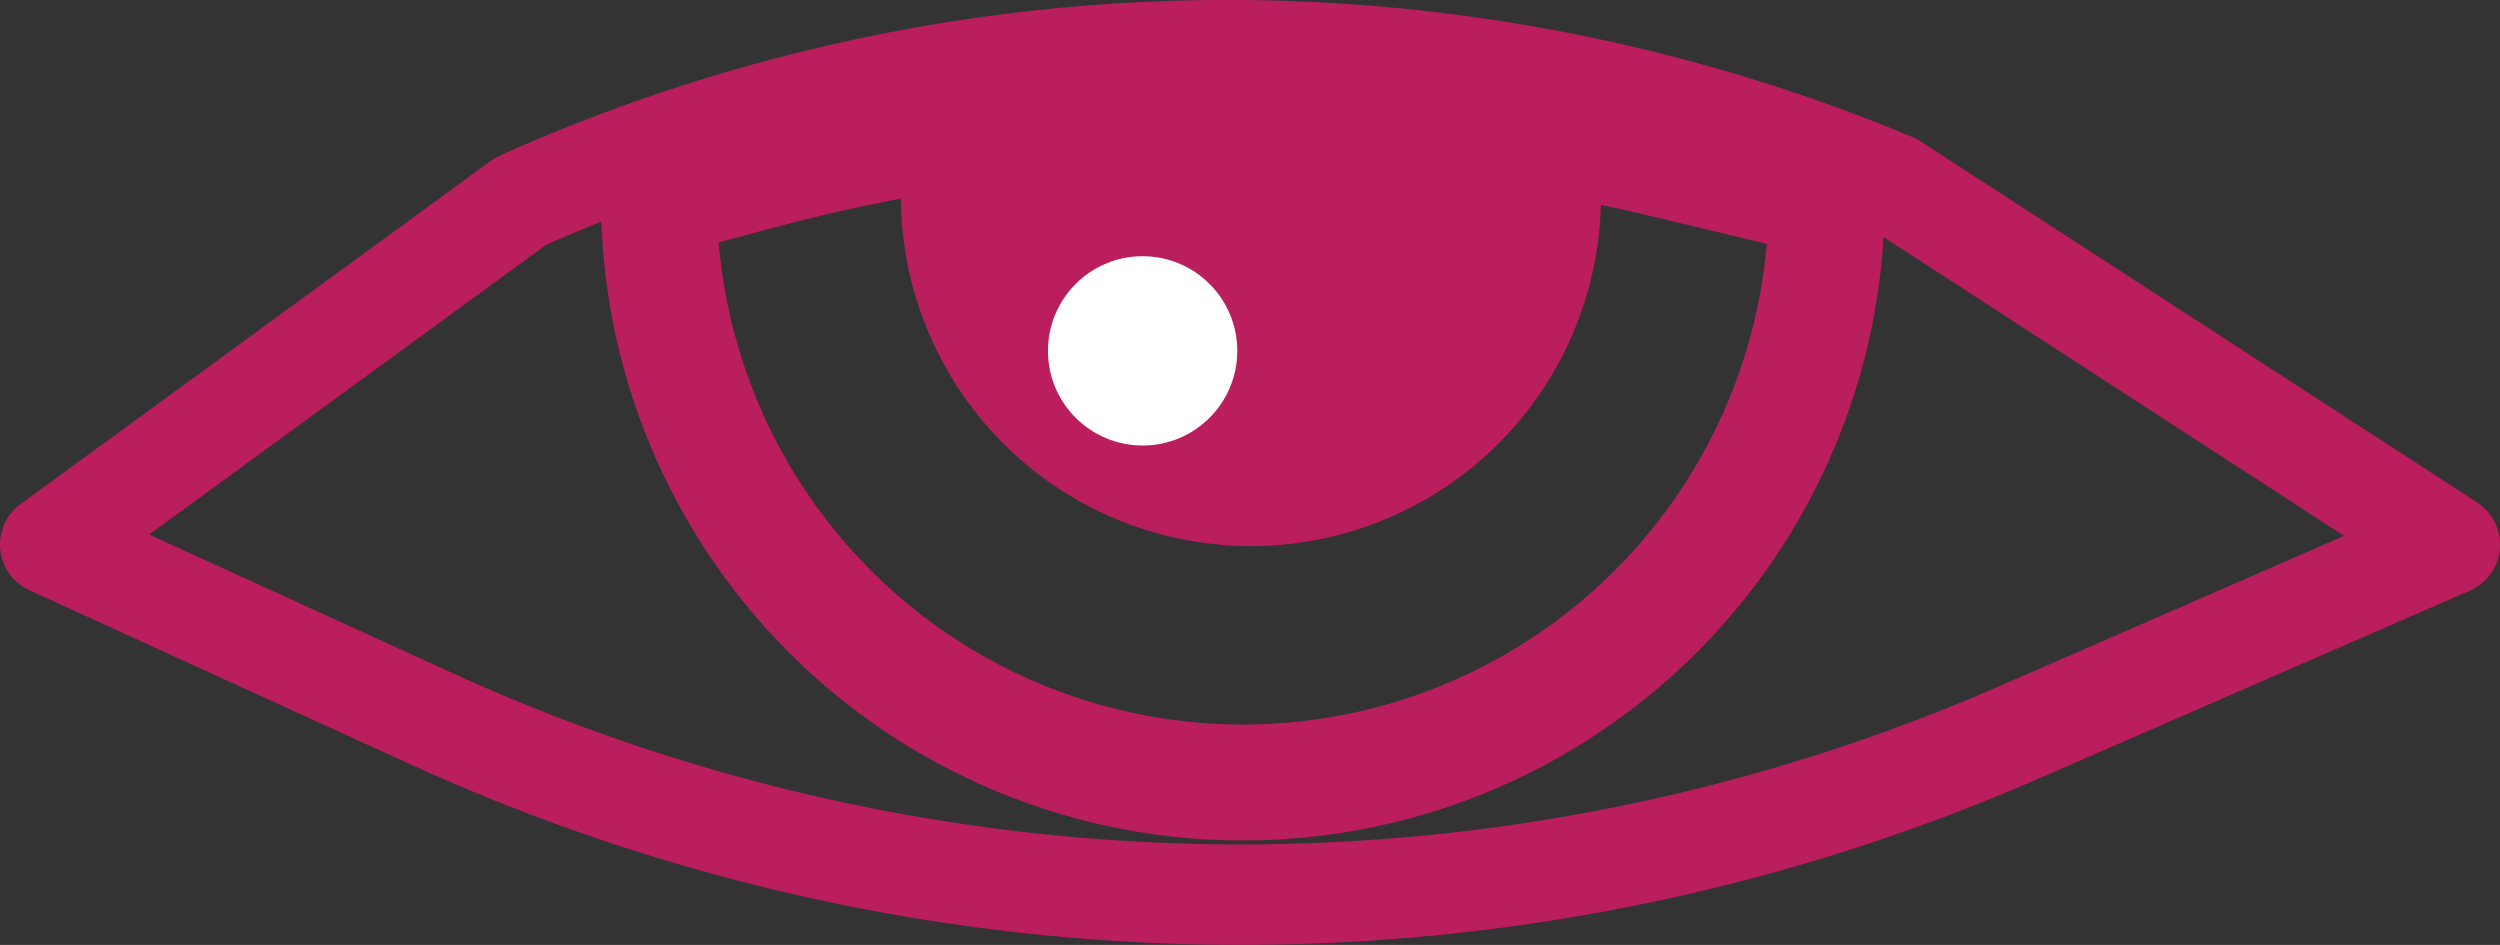
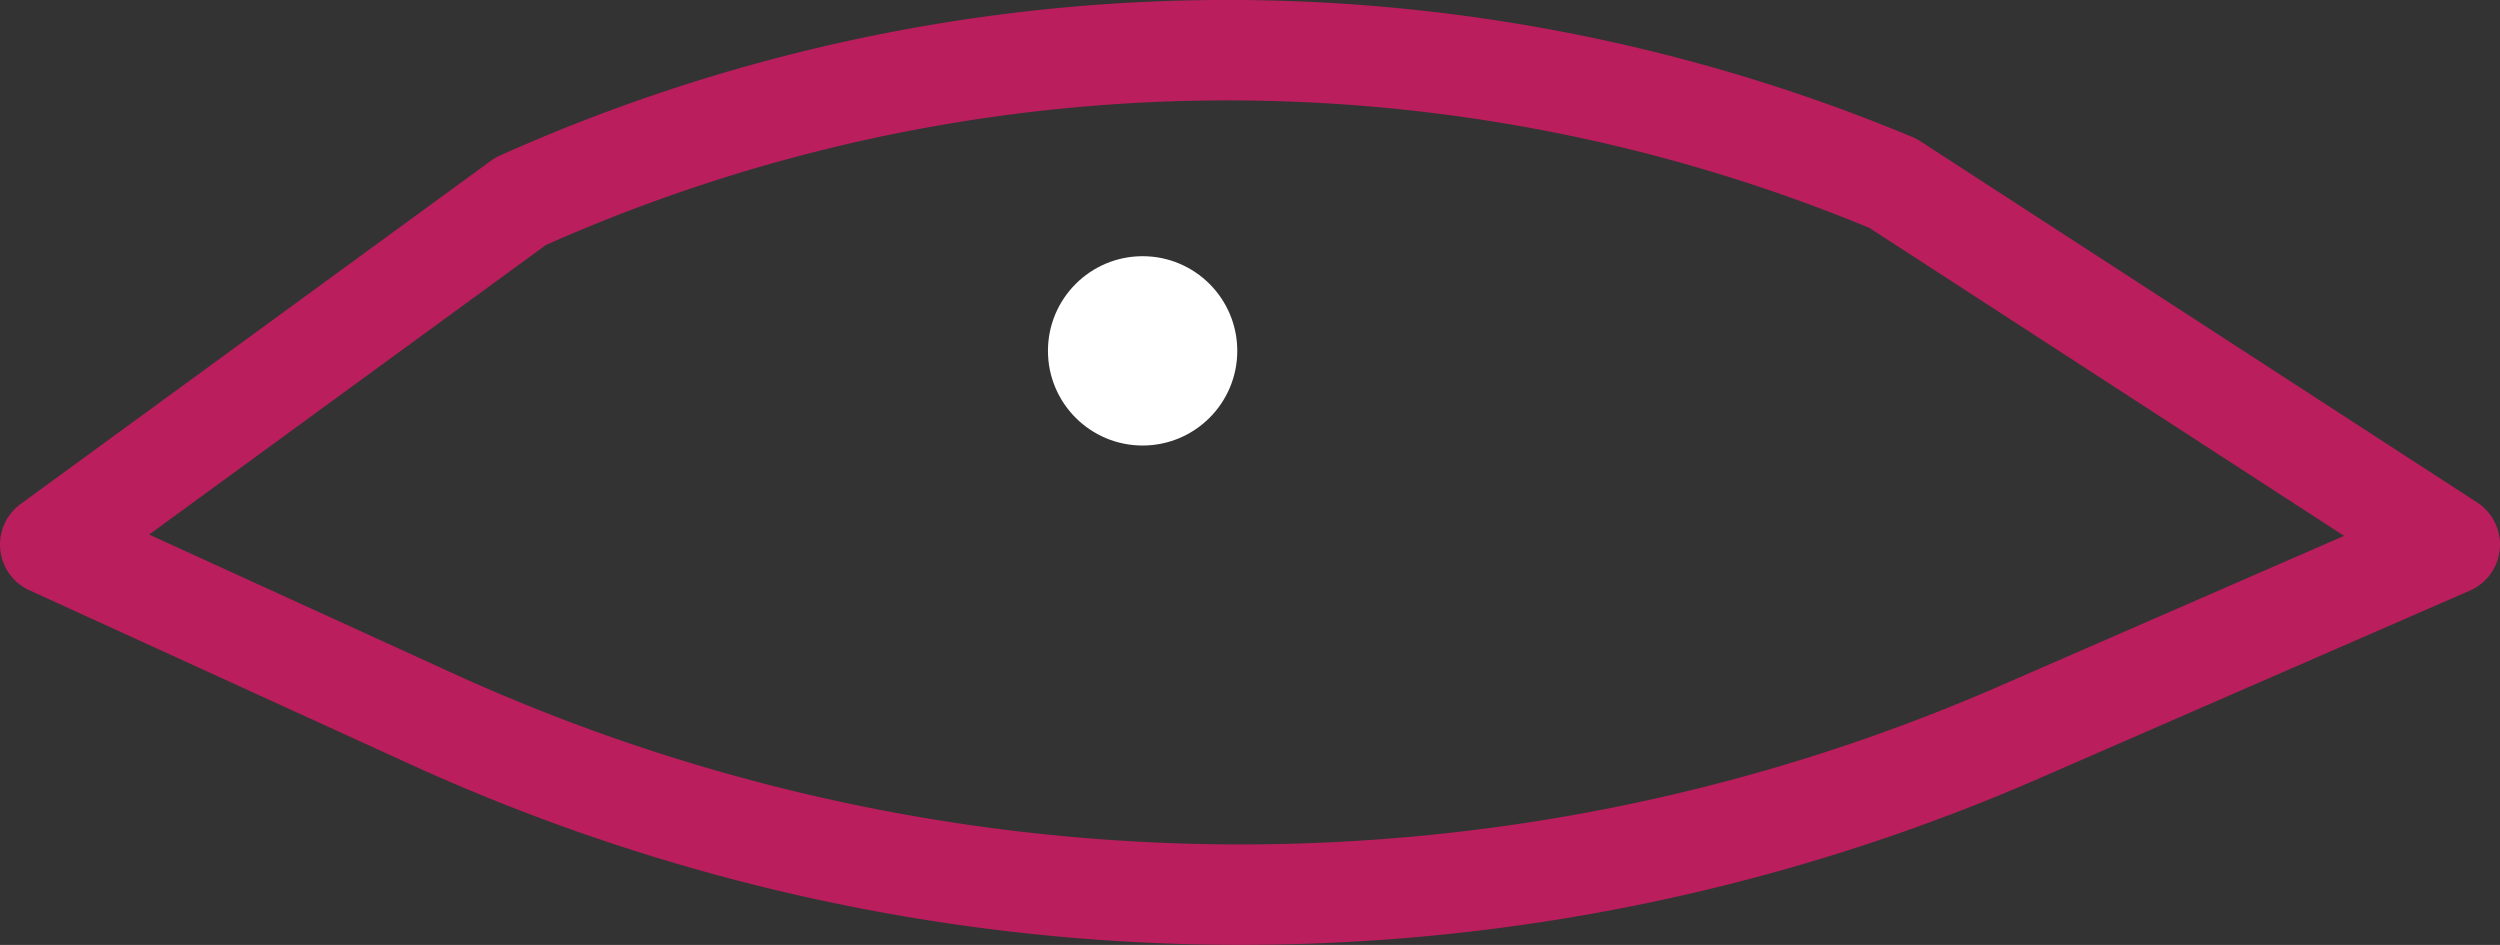
<svg xmlns="http://www.w3.org/2000/svg" id="Layer_1" data-name="Layer 1" viewBox="0 0 108.02 40.83">
  <rect x="0" y="0" width="108.02" height="40.83" fill="#333333" stroke="none" />
  <defs>
    <style>.cls-1,.cls-3{fill:none;}.cls-1,.cls-2,.cls-3{stroke:#ba1e5d;stroke-linecap:round;stroke-linejoin:round;}.cls-1,.cls-2{stroke-width:5.01px;}.cls-2{fill:#ba1e5d;}.cls-3{stroke-width:4.34px;}.cls-4{fill:#fff;}</style>
  </defs>
  <title>third-party-risk</title>
  <g id="Group_565" data-name="Group 565">
-     <path id="Path_1140" data-name="Path 1140" class="cls-1" d="M322.9,408.94a25.23,25.23,0,1,1-50.46,0l4.07-1.1a79.76,79.76,0,0,1,39.37-.58Z" transform="translate(-243.97 -400.36)" />
-     <path id="Path_1141" data-name="Path 1141" class="cls-2" d="M310.64,408.83a12.62,12.62,0,0,1-25.24,0l12.62-5.1Z" transform="translate(-243.97 -400.36)" />
    <path id="Path_1142" data-name="Path 1142" class="cls-3" d="M246.14,423.89l20.32-14.83a74.72,74.72,0,0,1,59.3-.78l24.06,15.61L331.22,432a84.2,84.2,0,0,1-68.64-.6Z" transform="translate(-243.97 -400.36)" />
    <circle id="Ellipse_193" data-name="Ellipse 193" class="cls-4" cx="49.37" cy="15.16" r="4.09" />
  </g>
</svg>